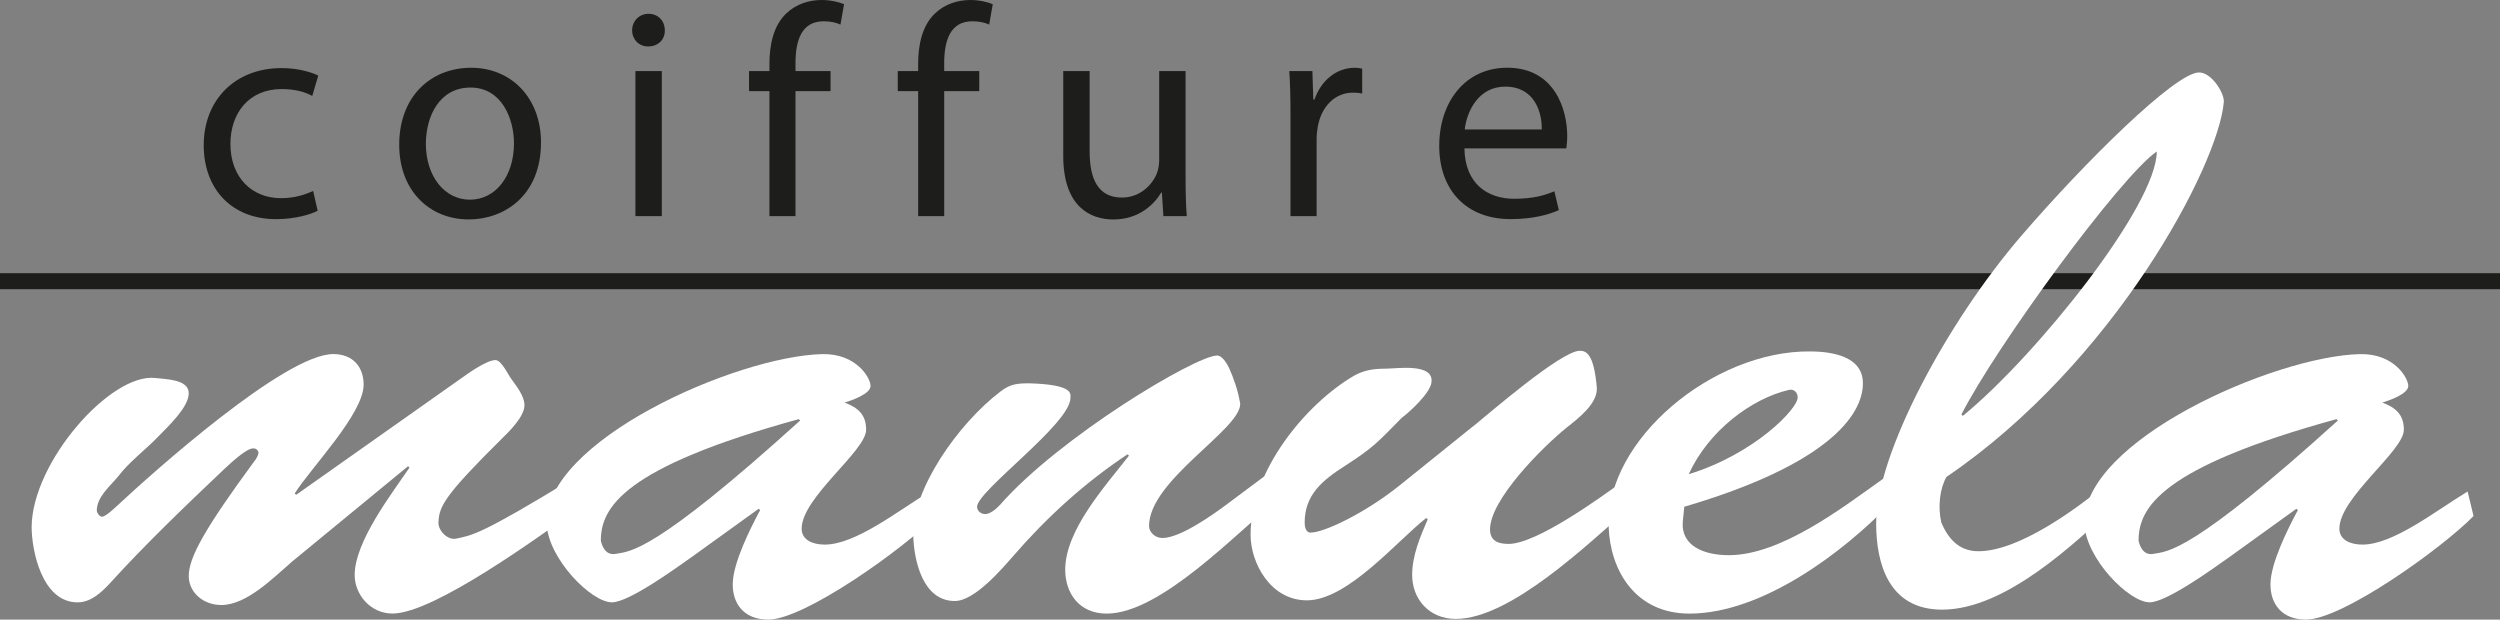
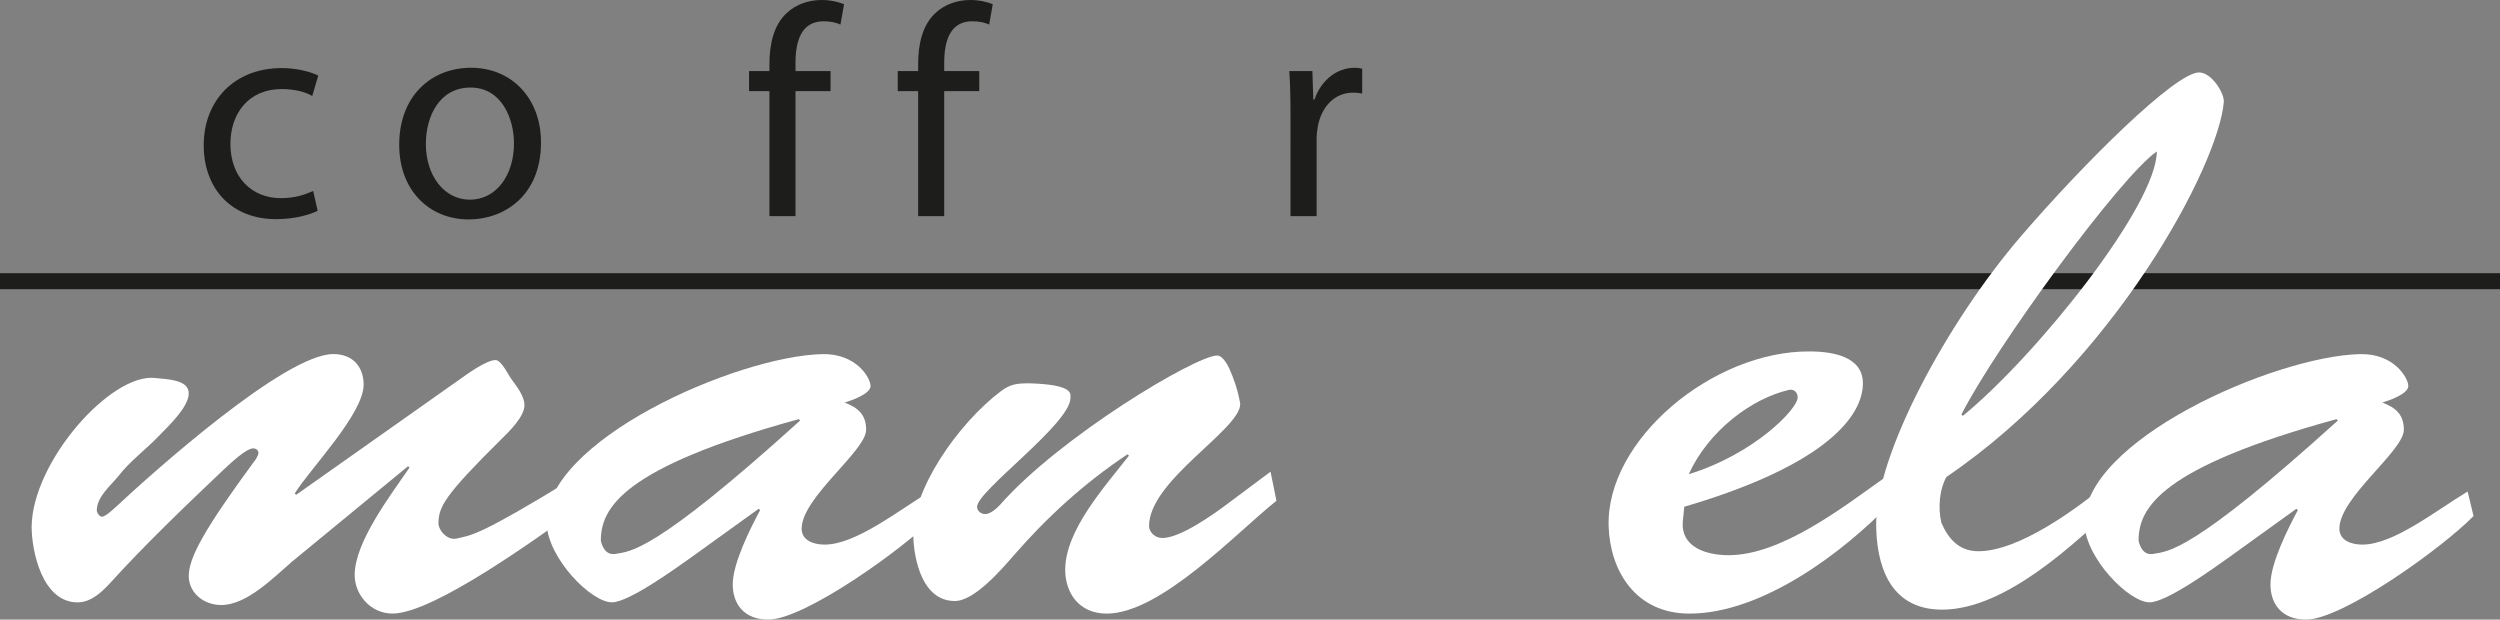
<svg xmlns="http://www.w3.org/2000/svg" id="Logo" viewBox="0 0 625.37 154.99">
  <rect x="0" y="0" width="625.37" height="154.99" fill="#808080" stroke="none" />
  <defs>
    <style>
      .cls-1 {
        fill: #fff;
      }

      .cls-2 {
        fill: #1d1d1b;
      }
    </style>
  </defs>
  <g>
    <path class="cls-2" d="M79.45,52.72c-1.72,.9-5.55,2.1-10.42,2.1-10.95,0-18.07-7.42-18.07-18.52s7.65-19.27,19.5-19.27c3.9,0,7.35,.97,9.15,1.88l-1.5,5.1c-1.57-.9-4.05-1.73-7.65-1.73-8.32,0-12.82,6.15-12.82,13.72,0,8.4,5.4,13.57,12.6,13.57,3.75,0,6.22-.97,8.1-1.8l1.12,4.95Z" />
    <path class="cls-2" d="M135.33,35.62c0,13.42-9.3,19.27-18.07,19.27-9.82,0-17.4-7.2-17.4-18.67,0-12.15,7.95-19.27,18-19.27s17.47,7.57,17.47,18.67Zm-28.8,.38c0,7.95,4.58,13.95,11.02,13.95s11.02-5.92,11.02-14.1c0-6.15-3.07-13.95-10.87-13.95s-11.17,7.2-11.17,14.1Z" />
-     <path class="cls-2" d="M166.3,7.57c.07,2.25-1.58,4.05-4.2,4.05-2.32,0-3.97-1.8-3.97-4.05s1.72-4.12,4.12-4.12,4.05,1.8,4.05,4.12Zm-7.35,46.5V17.77h6.6V54.07h-6.6Z" />
    <path class="cls-2" d="M192.47,54.07V22.8h-5.1v-5.02h5.1v-1.73c0-5.1,1.12-9.75,4.2-12.67,2.48-2.4,5.77-3.38,8.85-3.38,2.32,0,4.35,.52,5.62,1.05l-.9,5.1c-.97-.45-2.32-.83-4.2-.83-5.62,0-7.05,4.95-7.05,10.5v1.95h8.77v5.02h-8.77v31.27h-6.52Z" />
    <path class="cls-2" d="M229.67,54.07V22.8h-5.1v-5.02h5.1v-1.73c0-5.1,1.12-9.75,4.2-12.67,2.48-2.4,5.77-3.38,8.85-3.38,2.32,0,4.35,.52,5.62,1.05l-.9,5.1c-.97-.45-2.32-.83-4.2-.83-5.62,0-7.05,4.95-7.05,10.5v1.95h8.77v5.02h-8.77v31.27h-6.52Z" />
-     <path class="cls-2" d="M296.57,44.17c0,3.75,.07,7.05,.3,9.9h-5.85l-.38-5.92h-.15c-1.73,2.92-5.55,6.75-12,6.75-5.7,0-12.52-3.15-12.52-15.9V17.77h6.6v20.1c0,6.9,2.1,11.55,8.1,11.55,4.42,0,7.5-3.07,8.7-6,.38-.98,.6-2.18,.6-3.38V17.77h6.6v26.4Z" />
    <path class="cls-2" d="M322.82,29.1c0-4.27-.08-7.95-.3-11.32h5.77l.23,7.12h.3c1.65-4.88,5.62-7.95,10.05-7.95,.75,0,1.27,.08,1.88,.23v6.22c-.68-.15-1.35-.23-2.25-.23-4.65,0-7.95,3.52-8.85,8.47-.15,.9-.3,1.95-.3,3.08v19.35h-6.53V29.1Z" />
-     <path class="cls-2" d="M366.32,37.12c.15,8.92,5.85,12.6,12.45,12.6,4.73,0,7.58-.83,10.05-1.88l1.12,4.72c-2.32,1.05-6.3,2.25-12.07,2.25-11.17,0-17.85-7.35-17.85-18.3s6.45-19.57,17.02-19.57c11.85,0,15,10.42,15,17.1,0,1.35-.15,2.4-.23,3.08h-25.5Zm19.35-4.73c.08-4.2-1.73-10.72-9.15-10.72-6.67,0-9.6,6.15-10.12,10.72h19.27Z" />
  </g>
  <rect class="cls-2" x="0" y="68.34" width="625.37" height="4" />
  <g>
    <path class="cls-1" d="M72.62,140.88c-4.26,3.65-10.94,10.46-17.24,10.46-4.45,0-7.97-2.99-8.16-6.97-.19-4.81,4.26-12.45,16.32-28.89,.37-.33,1.11-1.66,1.11-2.16,0-.66-.56-1.16-1.3-1.16-1.85,0-5.93,3.98-7.23,5.15-9.64,9.13-20.02,19.09-28.74,28.72-2.04,2.16-4.64,4.65-7.97,4.65-8.9,0-11.5-12.95-11.5-18.93,.19-16.27,19.84-38.52,30.96-37.19,2.78,.33,8.34,.33,8.34,3.82s-5.19,8.3-7.42,10.62c-3.34,3.49-7.42,6.47-10.2,10.13-2.04,2.49-5.38,5.15-5.38,8.63,0,.33,.56,1.49,1.3,1.49,.93,0,3.15-2.16,3.71-2.66,9.08-8.47,42.09-38.02,54.14-38.02,5.01,0,7.6,3.32,7.6,7.64,0,7.3-13.16,20.75-17.24,27.23l.37,.33,41.16-29.05c1.85-1.33,6.49-4.65,8.71-4.65,1.48,0,3.34,3.98,3.89,4.65,1.3,1.83,3.34,4.32,3.34,6.64,0,2.82-3.71,6.47-5.75,8.47-14.46,14.28-15.57,16.93-15.76,20.75-.19,1.99,2.22,4.65,4.45,4.15,3.89-.83,5.93-.83,28.74-14.78l1.11,7.8c-8.71,6.14-35.41,25.73-45.8,25.73-5.56,0-9.46-4.81-9.46-9.63,0-8.3,9.09-20.09,13.72-26.89l-.37-.33-29.48,24.24Z" />
    <path class="cls-1" d="M172.72,139.55c-3.52,2.49-15.39,11.12-19.65,11.12-5.19,0-15.95-10.96-16.32-19.59-.74-20.75,47.46-42,68.97-42.5,8.53-.17,12.05,5.98,12.05,7.97s-4.82,3.65-6.49,4.15c3.52,1.33,5.38,3.15,5.38,6.81,0,5.31-16.13,16.93-16.13,24.74,0,2.82,2.78,3.98,5.75,3.98,7.79,0,18.36-8.47,26.33-13.28l1.48,6.14c-7.97,8.13-32.82,25.9-41.9,25.9-6.12,0-8.9-3.98-8.9-8.8,0-5.31,4.45-14.11,6.86-18.59l-.37-.33-17.06,12.29Zm-22.43-4.32c.19,.83,.93,3.82,3.71,3.32,3.71-.66,9.46-.17,46.17-33.37l-.37-.33c-44.13,12.12-49.5,22.25-49.5,30.38Z" />
    <path class="cls-1" d="M317.82,117.97l1.48,7.3c-9.83,7.8-28.92,28.22-42.46,28.22-7.05,0-10.38-5.31-10.38-10.96,0-9.96,10.01-20.92,15.95-28.55l-.37-.33c-10.75,7.14-20.21,15.77-28.55,25.4-2.78,3.15-9.64,11.29-14.65,11.29-8.16,0-10.2-10.46-10.38-16.1-.56-11.46,11.12-28.22,21.88-36.36,2.41-1.83,4.08-1.99,7.23-1.99,11.12,.33,10.2,2.66,10.2,3.65,0,6.47-23.36,23.24-23.36,27.23,0,1,.93,1.83,2.04,1.83,1.3,0,2.97-1.49,3.71-2.32,14.83-16.93,48.95-37.35,54.33-37.35,.74,0,1.85,.83,2.97,3.15,1.11,2.49,2.22,5.48,2.78,8.96,0,6.47-22.81,19.09-22.81,30.55,0,1.49,1.48,2.99,3.34,2.99,4.45,0,12.61-5.81,15.95-8.3l11.12-8.3Z" />
-     <path class="cls-1" d="M368.47,106.68c3.89-3.15,22.06-18.93,26.7-18.93,1.48,0,3.52,.5,4.26,9.13,.37,3.98-4.64,7.8-7.6,10.13-5.93,4.81-19.1,17.93-19.1,25.4,0,2.66,1.67,3.65,4.63,3.65,7.05,0,22.99-11.62,28.55-15.61l1.11,7.14c-9.46,8.13-29.11,27.23-42.83,27.23-6.86,0-10.94-5.15-10.94-10.96,0-4.98,2.04-9.63,3.89-13.95l-.37-.33c-7.23,5.64-19.65,20.59-29.85,20.59-9.09,0-14.09-9.3-14.09-16.44,0-16.1,13.91-32.71,25.77-39.68,2.6-1.49,5.01-1.83,8.16-1.83,2.6,0,12.05-1.49,11.31,3.49-.37,2.66-5.38,7.3-7.42,8.8-5.75,5.81-6.86,7.3-14.09,11.95-5.75,3.65-10.2,7.3-10.2,14.28,0,.83,.19,2.49,1.48,2.49,3.34,0,13.54-4.81,22.25-11.79l18.36-14.78Z" />
    <path class="cls-1" d="M472.67,126.1c-11.31,11.79-31.71,27.39-50.06,27.39-13.54,0-19.84-10.79-20.21-21.75-.74-21.75,26.14-43.99,50.25-43.83,5.93,0,13.35,1.33,13.35,7.97,0,8.13-9.08,20.42-44.68,30.88l-.37,3.65c-.56,6.31,5.56,8.47,11.5,8.47,13.16,0,28.74-12.12,38.57-19.09l1.67,6.31Zm-22.99-26.73c0-1.16-.93-2.16-2.22-1.83-9.27,2.16-20.02,10.13-25.03,21.08,16.32-4.98,27.44-16.44,27.25-19.26Z" />
    <path class="cls-1" d="M529.39,126.27c-10.2,9.46-27.63,26.23-43.57,26.23-13.53,0-16.5-11.79-16.5-21.58,0-17.43,17.8-50.42,36.31-71.93,15.78-18.32,38.53-40.87,44.46-40.87,3.15,0,6.38,5.24,6.19,7.4-1.3,15.77-27.36,65.22-69.36,93.77-1.67,2.82-2.22,7.47-1.3,11.46,1.67,3.82,4.26,7.14,9.27,7.14,10.2,0,24.47-10.62,31.89-16.6l2.6,4.98Zm-38.38-22.25c18.47-15.11,48.51-52.69,48.51-66.14-9.22,6.4-40.17,48.71-48.88,65.81l.37,.33Z" />
    <path class="cls-1" d="M557.38,139.55c-3.52,2.49-15.39,11.12-19.65,11.12-5.19,0-15.95-10.96-16.32-19.59-.74-20.75,47.46-42,68.97-42.5,8.53-.17,12.05,5.98,12.05,7.97s-4.82,3.65-6.49,4.15c3.52,1.33,5.38,3.15,5.38,6.81,0,5.31-16.13,16.93-16.13,24.74,0,2.82,2.78,3.98,5.75,3.98,7.79,0,18.36-8.47,26.33-13.28l1.48,6.14c-7.97,8.13-32.82,25.9-41.9,25.9-6.12,0-8.9-3.98-8.9-8.8,0-5.31,4.45-14.11,6.86-18.59l-.37-.33-17.06,12.29Zm-22.43-4.32c.19,.83,.93,3.82,3.71,3.32,3.71-.66,9.46-.17,46.17-33.37l-.37-.33c-44.13,12.12-49.5,22.25-49.5,30.38Z" />
  </g>
</svg>